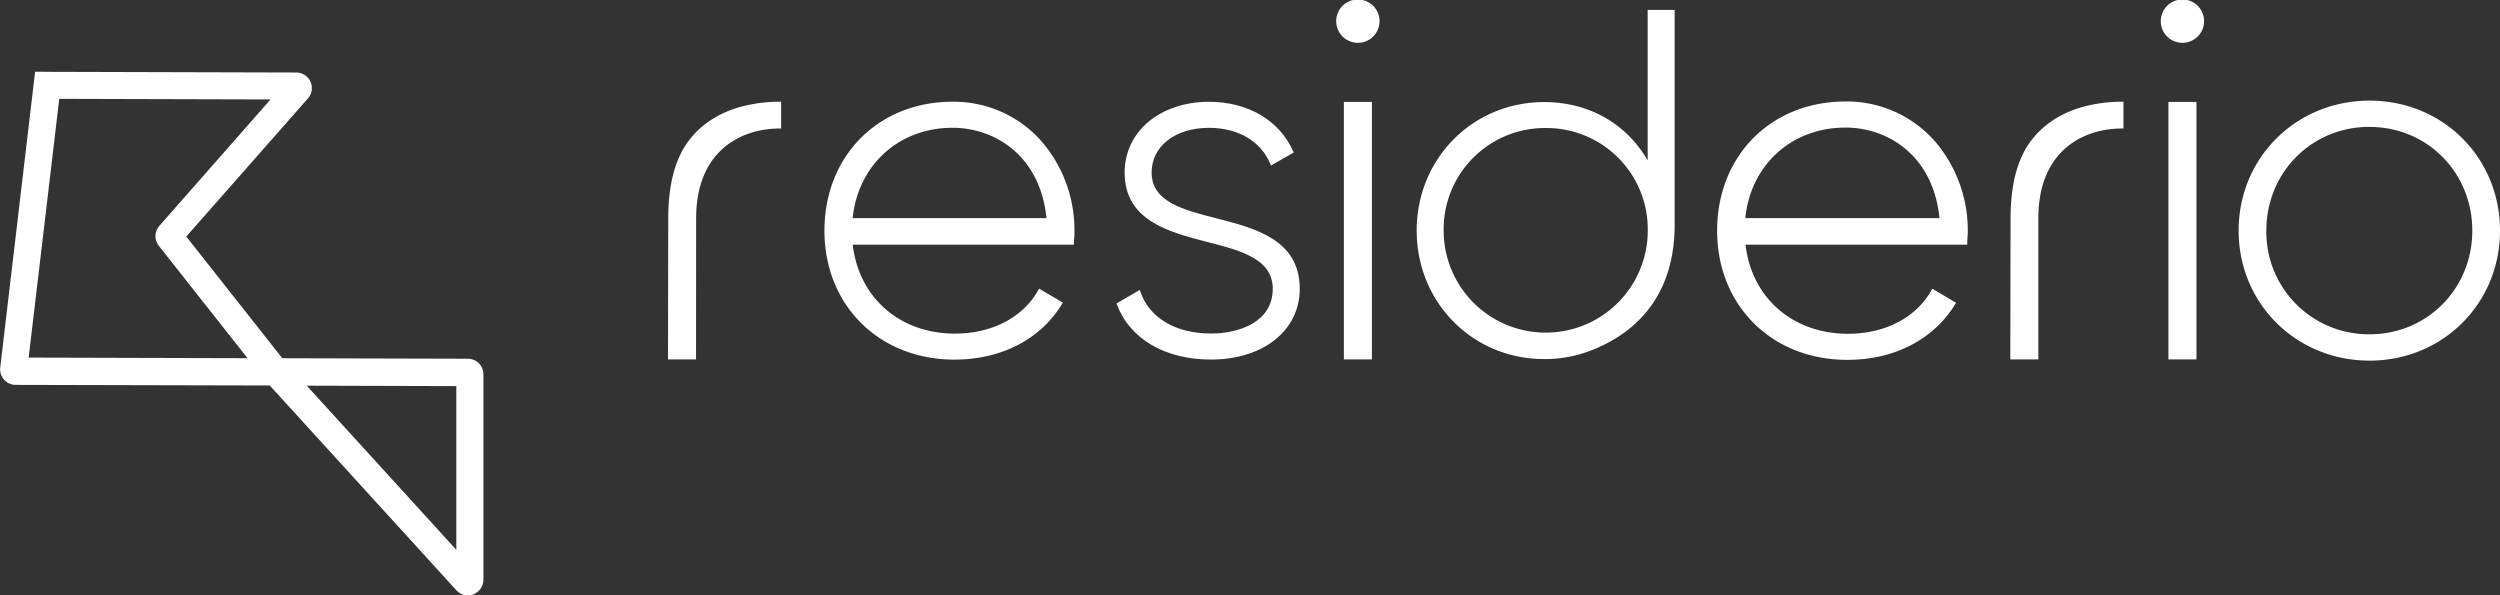
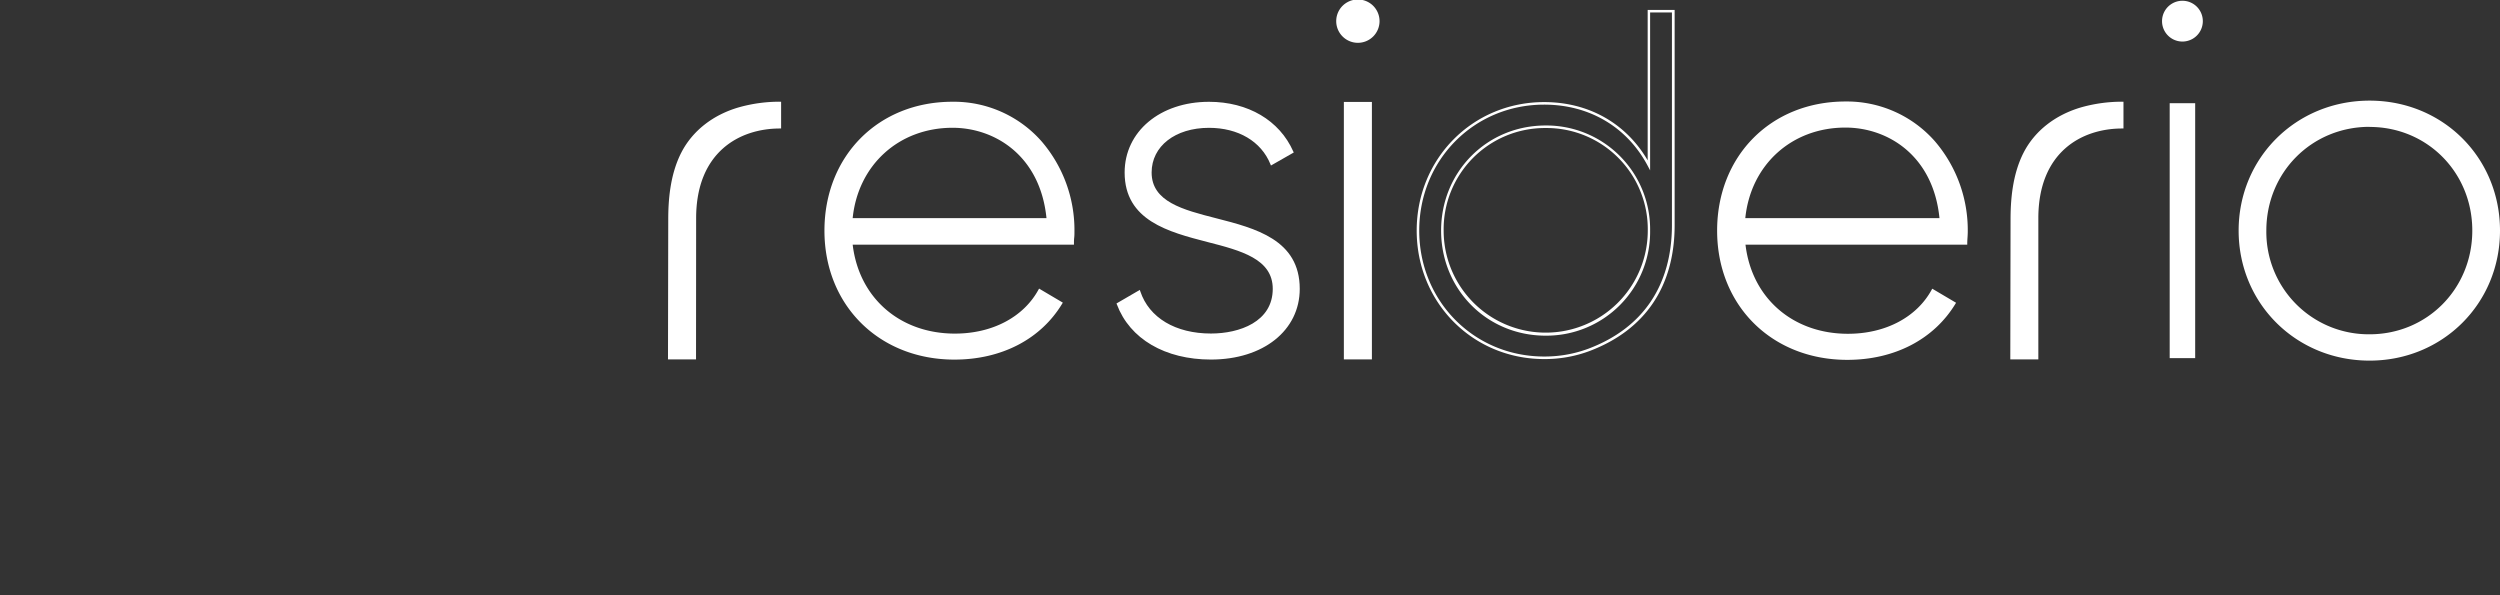
<svg xmlns="http://www.w3.org/2000/svg" width="980.81" height="233.61" viewBox="0 0 980.81 233.61">
  <rect x="0" y="0" width="980.81" height="233.61" fill="#333333" stroke="none" />
  <defs>
    <style>.cls-1{fill:#fff;}</style>
  </defs>
  <title>logo-white</title>
  <g id="Layer_2" data-name="Layer 2">
    <g id="Layer_1-2" data-name="Layer 1">
-       <path class="cls-1" d="M183.58,233.61a6.09,6.09,0,0,1-4.5-2l-73.24-80.37,0,0L6.09,151a6.12,6.12,0,0,1-6-6.82l13.68-116a.06.06,0,0,1,.06-.05l5.68.05,96.75.27a6.11,6.11,0,0,1,4.58,10.13L73.11,92.77a0,0,0,0,0,0,.07l37.65,47.7a.05.05,0,0,0,0,0l72.81.2a6.12,6.12,0,0,1,6.09,6.11v80.31a6.37,6.37,0,0,1-3.86,6A6.18,6.18,0,0,1,183.58,233.61Zm-63.2-82.25,58.55,64.24s.1,0,.1,0V151.48a0,0,0,0,0-.05,0l-58.56-.17A.06.06,0,0,0,120.38,151.36ZM11.3,140.29l85.74.24a.06.06,0,0,0,0-.1l-34.73-44a6.11,6.11,0,0,1,.2-7.81L106.06,39.1s0-.09,0-.09l-82.75-.23a.06.06,0,0,0-.06,0L11.25,140.23A.05.05,0,0,0,11.3,140.29Z" />
      <path class="cls-1" d="M832.59,40.43v9.48c-17.2,0-33.4,10.46-33.4,35.72V140.5h-10l0-21.35.06-32.91c0-8.83,1-18.16,5.1-26.19,4.59-8.92,12.86-14.75,22.39-17.5l.61-.17A58.58,58.58,0,0,1,832.59,40.43Z" />
      <path class="cls-1" d="M799.69,141h-11l.1-54.76c0-7.06.56-17.49,5.15-26.42,4.37-8.48,12.43-14.79,22.7-17.75l.62-.17a59,59,0,0,1,15.33-2h.5V50.41h-.5c-15.9,0-32.9,9.25-32.9,35.22Zm-10-1h9V85.63c0-26.44,17.16-36,33.4-36.22V40.94a57.78,57.78,0,0,0-14.57,1.92l-.6.17c-10,2.89-17.85,9-22.09,17.25-4.49,8.73-5,19-5,26Z" />
      <path class="cls-1" d="M306,40.43v9.48c-17.19,0-33.39,10.46-33.39,35.72V140.5h-10l0-21.35.06-32.91c0-8.83,1-18.16,5.1-26.19,4.59-8.92,12.86-14.75,22.39-17.5l.61-.17A58.69,58.69,0,0,1,306,40.43Z" />
      <path class="cls-1" d="M273.07,141h-11l.1-54.76c0-7.06.56-17.49,5.15-26.42C271.68,51.34,279.74,45,290,42.07l.62-.17a59,59,0,0,1,15.33-2h.5V50.41H306c-15.9,0-32.89,9.25-32.89,35.22Zm-10-1h9V85.63c0-26.44,17.15-36,33.39-36.22V40.94a57.78,57.78,0,0,0-14.57,1.92l-.6.17c-10,2.89-17.85,9-22.09,17.25-4.49,8.73-5,19-5,26Z" />
      <path class="cls-1" d="M421.08,90.88c0,1.54-.2,3.07-.2,4.61H334c2.3,21.68,18.8,35.88,40.67,35.88,15.74,0,27.63-7.3,33.2-17.46l8.44,5c-7.87,13-22.83,21.69-41.83,21.69-29.54,0-50.46-21.11-50.46-50.08,0-28.21,20.34-50.08,49.7-50.08C402.85,40.42,421.08,64.6,421.08,90.88ZM334,86.09H411.1C409,62.68,392.49,49.63,373.69,49.63,351.81,49.63,335.89,64.79,334,86.09Z" />
      <path class="cls-1" d="M374.45,141.08c-29.53,0-51-21.28-51-50.58s21.11-50.58,50.2-50.58a45.84,45.84,0,0,1,35,15.55,53.37,53.37,0,0,1,12.88,35.41c0,.79,0,1.57-.09,2.34s-.1,1.52-.1,2.27V96H334.53c2.47,20.88,18.52,34.88,40.11,34.88,14.62,0,26.86-6.43,32.76-17.2l.25-.46,9.32,5.51-.26.43C408.31,133.08,392.91,141.08,374.45,141.08Zm-.76-100.16c-28.51,0-49.2,20.85-49.2,49.58s21,49.58,50,49.58c17.91,0,32.87-7.65,41.14-21L408,114.6c-6.16,10.82-18.59,17.27-33.38,17.27-22.31,0-38.86-14.6-41.17-36.33l-.06-.55h87c0-.62.05-1.24.09-1.84s.09-1.52.09-2.27C420.57,66.66,404.14,40.92,373.69,40.92Zm38,45.67H333.42l.05-.55c2-21.73,18.5-36.91,40.22-36.91C394.37,49.13,409.61,64,411.6,86Zm-77.13-1h76c-2.45-24.49-20.23-35.46-36.86-35.46C352.69,50.13,336.65,64.68,334.52,85.59Z" />
      <path class="cls-1" d="M509.42,113.32c0,15.73-13.81,27.24-34.33,27.24-19.18,0-31.84-9-36.44-21.29l8.25-4.8c3.45,10.36,13.81,16.88,28.19,16.88,13.42,0,24.74-5.95,24.74-18,0-26.08-58.11-11.12-58.11-45.64,0-15.15,13-27.24,32.6-27.24,15.54,0,27.43,7.48,32.61,19.18l-8.06,4.6c-4-10-14-14.57-24.55-14.57-12.46,0-23,6.52-23,18C451.31,93.38,509.42,78.22,509.42,113.32Z" />
      <path class="cls-1" d="M475.09,141.06c-18,0-31.83-8.08-36.91-21.62l-.15-.39,9.15-5.32.19.58c3.45,10.36,13.81,16.54,27.72,16.54,11.18,0,24.24-4.59,24.24-17.53,0-11.74-12.45-15-25.64-18.38-15.22-3.94-32.47-8.41-32.47-27.26,0-16.07,13.92-27.74,33.1-27.74,15.3,0,27.66,7.28,33.06,19.48l.19.41-8.95,5.11-.21-.53c-3.61-8.93-12.61-14.26-24.09-14.26-13.25,0-22.51,7.21-22.51,17.53,0,11.46,12.28,14.61,25.29,17.94,15.39,3.94,32.82,8.4,32.82,27.7C509.92,129.65,495.6,141.06,475.09,141.06Zm-35.82-21.58c5,12.89,18.39,20.58,35.82,20.58,19.92,0,33.83-11,33.83-26.74,0-18.52-16.3-22.7-32.06-26.73-13.4-3.44-26.05-6.68-26.05-18.91,0-10.91,9.67-18.53,23.51-18.53,11.67,0,20.89,5.35,24.79,14.36l7.17-4.1C501,47.84,489,40.94,474.32,40.94c-18.6,0-32.1,11.25-32.1,26.74,0,18.08,16.13,22.25,31.72,26.29,13.57,3.52,26.39,6.84,26.39,19.35,0,11.26-9.91,18.53-25.24,18.53-14.1,0-24.69-6.21-28.47-16.64Z" />
      <path class="cls-1" d="M524.73,8.3a8,8,0,0,1,16,0,8,8,0,0,1-16,0Zm3,32.2h10v100h-10Z" />
      <path class="cls-1" d="M538.23,141h-11V40h11Zm-10-1h9V41h-9Zm4.5-123.2a8.51,8.51,0,0,1-8.5-8.5,8.5,8.5,0,0,1,17,0A8.51,8.51,0,0,1,532.73,16.8Zm0-15.8a7.5,7.5,0,0,0-7.5,7.3,7.5,7.5,0,0,0,15,0A7.5,7.5,0,0,0,532.73,1Z" />
-       <path class="cls-1" d="M656.48,4.41V35.29c0,11.79,0,23.58,0,35.37,0,5.89,0,11.79,0,17.68,0,25.49-13.15,41.35-33,48.87a49.8,49.8,0,0,1-17.68,3.16c-27.34,0-49.53-21.61-49.53-49.91s22.19-49.91,49.53-49.91c18.56,0,33.28,9.56,41.12,24.29V4.4Zm-9.56,86.05a40.54,40.54,0,1,0-81.08,0,40.54,40.54,0,1,0,81.08,0Z" />
      <path class="cls-1" d="M605.8,140.87c-28,0-50-22.14-50-50.41s22-50.41,50-50.41c17.44,0,32.14,8.3,40.62,22.86V3.9H657V35.29q0,7,0,14,0,10.7,0,21.37,0,4.59,0,9.16l0,8.52c0,24-11.54,41.08-33.28,49.34A50,50,0,0,1,605.8,140.87Zm0-99.82c-27.49,0-49,21.7-49,49.41s21.54,49.41,49,49.41a49.24,49.24,0,0,0,17.51-3.12c21.31-8.1,32.6-24.84,32.63-48.41l0-8.52c0-3,0-6.11,0-9.16q0-10.68,0-21.37,0-7,0-14V4.9h-8.56V66.84l-.94-1.77C638.35,49.8,623.52,41.05,605.8,41.05Zm.58,90.64c-23,0-41-18.11-41-41.23s18-41.23,41-41.23a40.7,40.7,0,0,1,41,41.23A40.7,40.7,0,0,1,606.38,131.69Zm0-81.46a39.71,39.71,0,0,0-40,40.23,40,40,0,1,0,80.08,0A39.71,39.71,0,0,0,606.38,50.23Z" />
      <path class="cls-1" d="M771.46,90.88c0,1.54-.2,3.08-.2,4.62H684.17c2.31,21.72,18.84,35.95,40.76,35.95,15.76,0,27.68-7.31,33.26-17.5l8.46,5c-7.88,13.08-22.88,21.73-41.91,21.73-29.61,0-50.57-21.15-50.57-50.18,0-28.26,20.38-50.18,49.8-50.18C753.19,40.32,771.46,64.54,771.46,90.88Zm-87.29-4.8h77.29C759.34,62.62,742.81,49.55,724,49.55,702.05,49.55,686.09,64.74,684.17,86.08Z" />
-       <path class="cls-1" d="M724.74,141.18c-29.59,0-51.07-21.31-51.07-50.68S694.82,39.82,724,39.82a46,46,0,0,1,35.08,15.57A53.57,53.57,0,0,1,772,90.88c0,.79-.05,1.58-.1,2.34s-.1,1.52-.1,2.28V96h-87c2.47,20.93,18.56,34.95,40.2,34.95,14.65,0,26.91-6.44,32.82-17.24l.25-.45,9.34,5.52-.26.43C758.66,133.17,743.23,141.18,724.74,141.18ZM724,40.82c-28.57,0-49.3,20.89-49.3,49.68s21.06,49.68,50.07,49.68c17.94,0,32.93-7.67,41.22-21.05l-7.58-4.48c-6.18,10.84-18.64,17.3-33.45,17.3-22.37,0-38.95-14.63-41.26-36.4l-.06-.55h87.16c0-.62.05-1.24.09-1.84s.1-1.52.1-2.28C771,66.61,754.49,40.82,724,40.82Zm38,45.76H683.62l0-.55c2-21.77,18.53-37,40.3-37,20.72,0,36,14.86,38,37Zm-77.29-1h76.19C758.45,61,740.64,50.05,724,50.05,702.92,50.05,686.86,64.63,684.72,85.58Z" />
+       <path class="cls-1" d="M724.74,141.18c-29.59,0-51.07-21.31-51.07-50.68S694.82,39.82,724,39.82a46,46,0,0,1,35.08,15.57A53.57,53.57,0,0,1,772,90.88c0,.79-.05,1.58-.1,2.34s-.1,1.52-.1,2.28V96h-87c2.47,20.93,18.56,34.95,40.2,34.95,14.65,0,26.91-6.44,32.82-17.24l.25-.45,9.34,5.52-.26.43C758.66,133.17,743.23,141.18,724.74,141.18M724,40.82c-28.57,0-49.3,20.89-49.3,49.68s21.06,49.68,50.07,49.68c17.94,0,32.93-7.67,41.22-21.05l-7.58-4.48c-6.18,10.84-18.64,17.3-33.45,17.3-22.37,0-38.95-14.63-41.26-36.4l-.06-.55h87.16c0-.62.05-1.24.09-1.84s.1-1.52.1-2.28C771,66.61,754.49,40.82,724,40.82Zm38,45.76H683.62l0-.55c2-21.77,18.53-37,40.3-37,20.72,0,36,14.86,38,37Zm-77.29-1h76.19C758.45,61,740.64,50.05,724,50.05,702.92,50.05,686.86,64.63,684.72,85.58Z" />
      <path class="cls-1" d="M848.22,8.3a8,8,0,0,1,16,0,8,8,0,0,1-16,0Zm3,32.2h10v100h-10Z" />
-       <path class="cls-1" d="M861.72,141h-11V40h11Zm-10-1h9V41h-9Zm4.5-123.2a8.51,8.51,0,0,1-8.5-8.5,8.5,8.5,0,0,1,17,0A8.51,8.51,0,0,1,856.22,16.8Zm0-15.8a7.5,7.5,0,0,0-7.5,7.3,7.5,7.5,0,0,0,15,0A7.5,7.5,0,0,0,856.22,1Z" />
      <path class="cls-1" d="M878.77,90.5C878.77,61.88,901.4,40,929.64,40c28,0,50.67,21.86,50.67,50.48S957.68,141,929.64,141C901.4,141,878.77,119.12,878.77,90.5Zm91.67,0c0-23-17.79-41.2-40.8-41.2a40.7,40.7,0,0,0-41,41.2,40.69,40.69,0,0,0,41,41.19C952.65,131.69,970.44,113.51,970.44,90.5Z" />
      <path class="cls-1" d="M929.64,141.48c-28.81,0-51.37-22.4-51.37-51s22.56-51,51.37-51,51.17,22.39,51.17,51S958.33,141.48,929.64,141.48Zm0-101c-28.25,0-50.37,21.95-50.37,50s22.12,50,50.37,50,50.17-22,50.17-50S957.77,40.52,929.64,40.52Zm0,91.67c-23.27,0-41.5-18.31-41.5-41.69s18.23-41.7,41.5-41.7,41.3,18.32,41.3,41.7S952.8,132.19,929.64,132.19Zm0-82.39c-22.71,0-40.5,17.88-40.5,40.7a40.16,40.16,0,0,0,40.5,40.69c22.6,0,40.3-17.87,40.3-40.69S952.24,49.8,929.64,49.8Z" />
    </g>
  </g>
</svg>